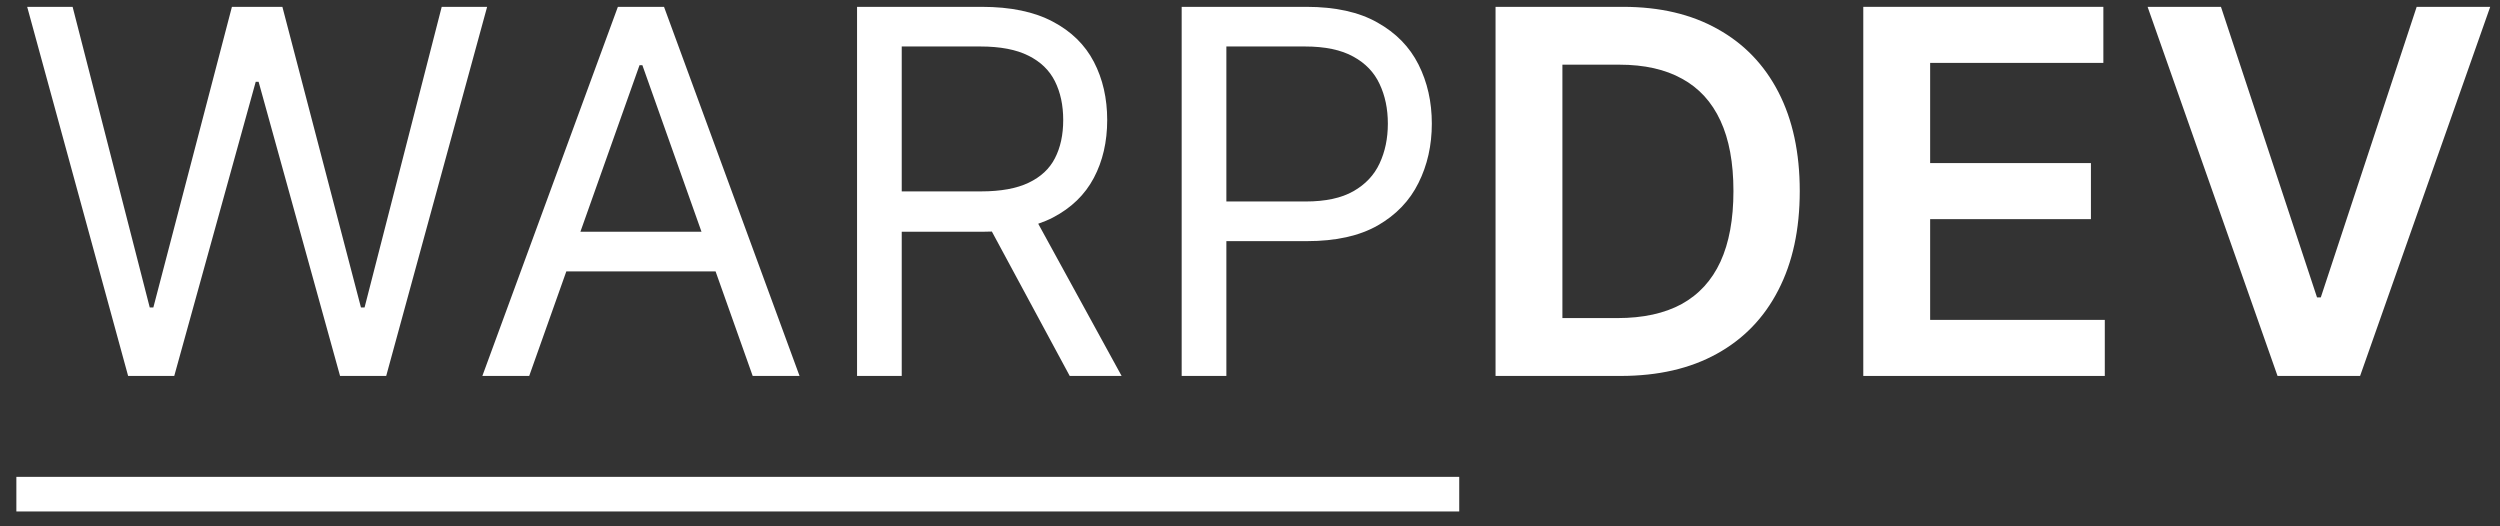
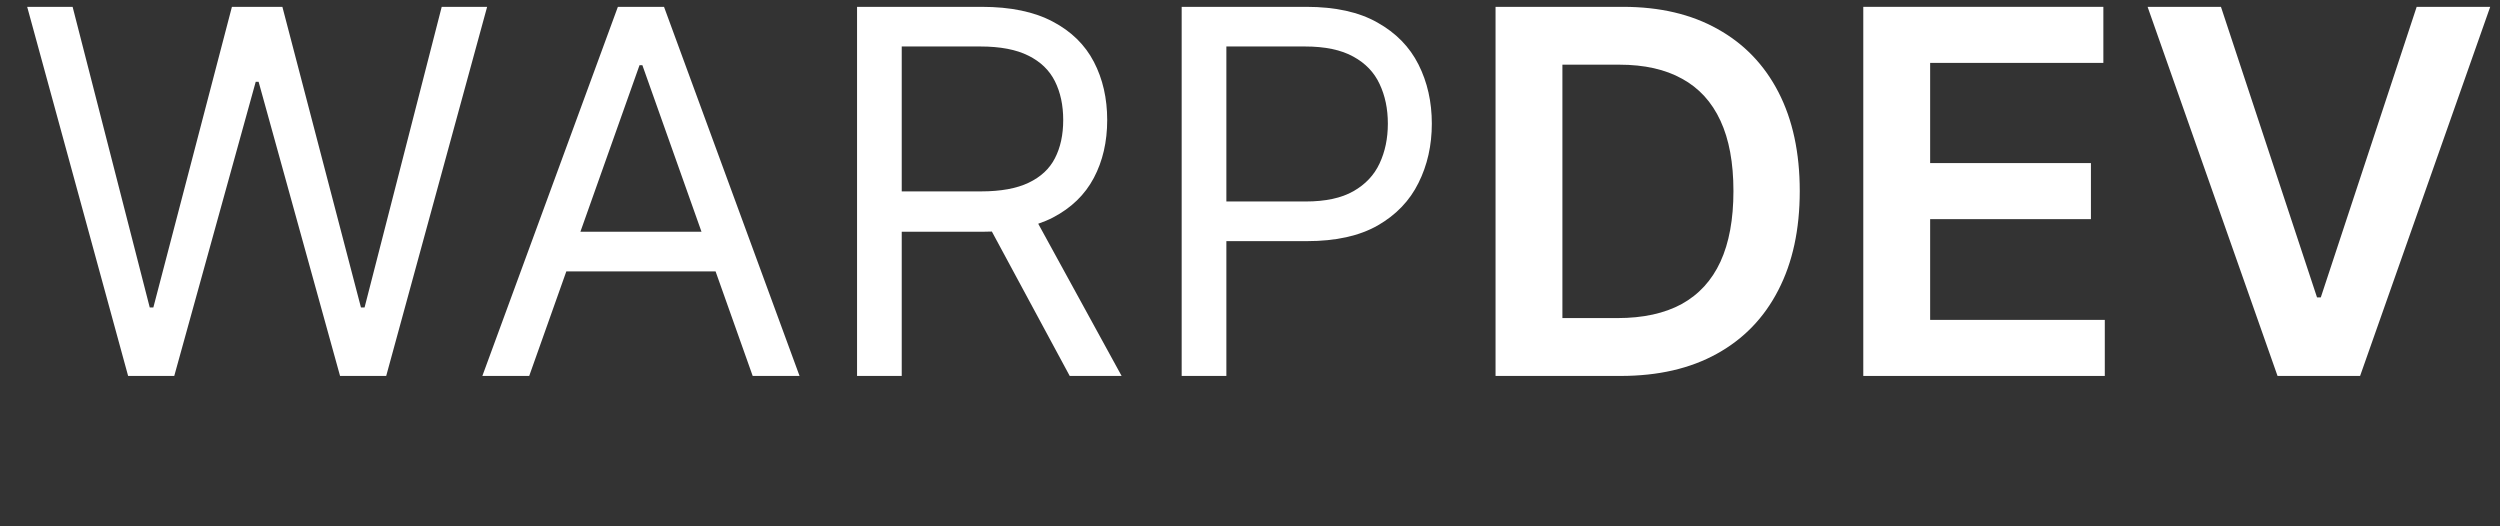
<svg xmlns="http://www.w3.org/2000/svg" width="133" height="28" viewBox="0 0 133 28" fill="none">
  <rect x="0" y="0" width="133" height="28" fill="#333333" stroke="none" />
  <path d="M6.816 20L1.446 0.364H3.863L7.966 16.357H8.158L12.338 0.364H15.023L19.203 16.357H19.395L23.499 0.364H25.915L20.546 20H18.091L13.758 4.352H13.604L9.27 20H6.816Z" fill="white" />
  <path d="M28.154 20H25.661L32.871 0.364H35.326L42.536 20H40.043L34.175 3.47H34.022L28.154 20ZM29.074 12.329H39.123V14.439H29.074V12.329Z" fill="white" />
  <path d="M45.595 20V0.364H52.23C53.764 0.364 55.023 0.626 56.007 1.15C56.992 1.668 57.72 2.38 58.193 3.288C58.666 4.196 58.903 5.228 58.903 6.385C58.903 7.542 58.666 8.568 58.193 9.463C57.72 10.358 56.995 11.061 56.017 11.572C55.039 12.077 53.789 12.329 52.268 12.329H46.899V10.182H52.191C53.239 10.182 54.083 10.028 54.722 9.722C55.368 9.415 55.835 8.98 56.122 8.418C56.416 7.849 56.563 7.171 56.563 6.385C56.563 5.599 56.416 4.912 56.122 4.324C55.828 3.735 55.358 3.282 54.713 2.962C54.067 2.636 53.214 2.473 52.153 2.473H47.972V20H45.595ZM54.837 11.179L59.67 20H56.909L52.153 11.179H54.837Z" fill="white" />
  <path d="M62.865 20V0.364H69.5C71.041 0.364 72.3 0.642 73.278 1.198C74.262 1.748 74.991 2.492 75.464 3.432C75.937 4.371 76.173 5.42 76.173 6.577C76.173 7.734 75.937 8.785 75.464 9.731C74.997 10.677 74.275 11.431 73.297 11.994C72.319 12.55 71.066 12.828 69.538 12.828H64.783V10.719H69.462C70.516 10.719 71.363 10.537 72.003 10.172C72.642 9.808 73.105 9.316 73.393 8.696C73.687 8.069 73.834 7.363 73.834 6.577C73.834 5.79 73.687 5.087 73.393 4.467C73.105 3.847 72.639 3.361 71.993 3.01C71.347 2.652 70.491 2.473 69.423 2.473H65.243V20H62.865Z" fill="white" />
  <path d="M86.217 20H79.563V0.364H86.351C88.301 0.364 89.975 0.757 91.375 1.543C92.781 2.323 93.862 3.445 94.616 4.908C95.37 6.372 95.747 8.124 95.747 10.163C95.747 12.208 95.367 13.966 94.606 15.436C93.852 16.906 92.762 18.034 91.337 18.821C89.918 19.607 88.211 20 86.217 20ZM83.12 16.922H86.044C87.412 16.922 88.553 16.673 89.467 16.174C90.381 15.669 91.069 14.918 91.529 13.921C91.989 12.918 92.219 11.665 92.219 10.163C92.219 8.661 91.989 7.414 91.529 6.423C91.069 5.426 90.388 4.681 89.486 4.189C88.591 3.691 87.479 3.441 86.15 3.441H83.12V16.922Z" fill="white" />
  <path d="M99.127 20V0.364H111.899V3.346H102.684V8.676H111.237V11.658H102.684V17.018H111.975V20H99.127Z" fill="white" />
  <path d="M118.155 0.364L123.265 15.82H123.467L128.567 0.364H132.479L125.557 20H121.165L114.252 0.364H118.155Z" fill="white" />
-   <path d="M0.871 25.369H77.631V27.21H0.871V25.369Z" fill="white" />
</svg>